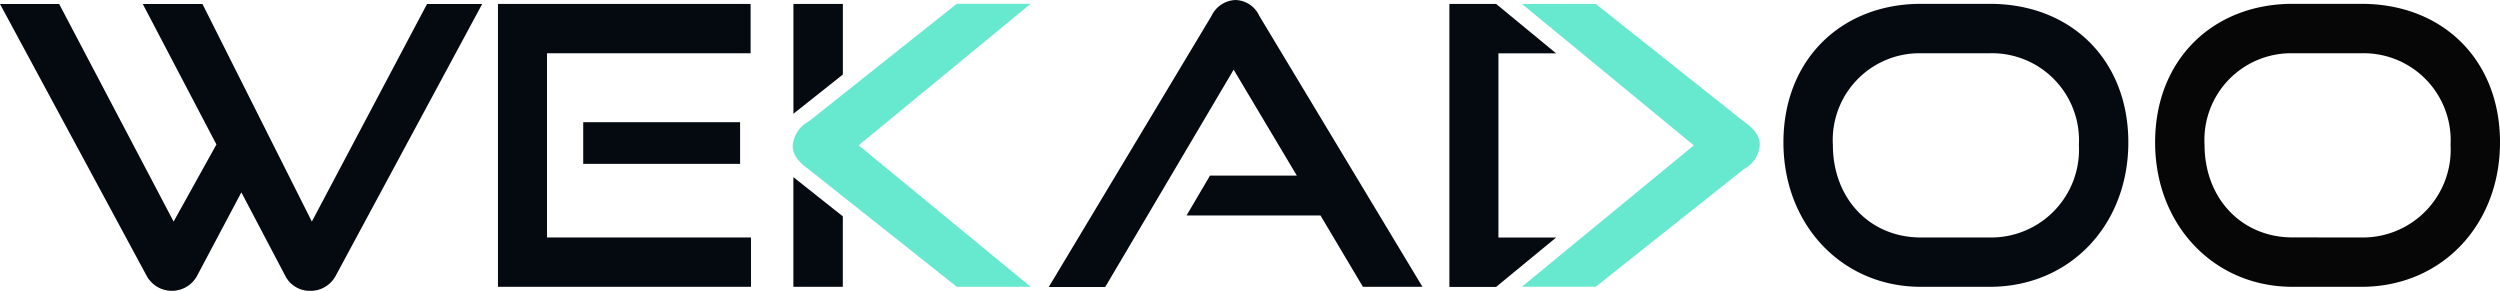
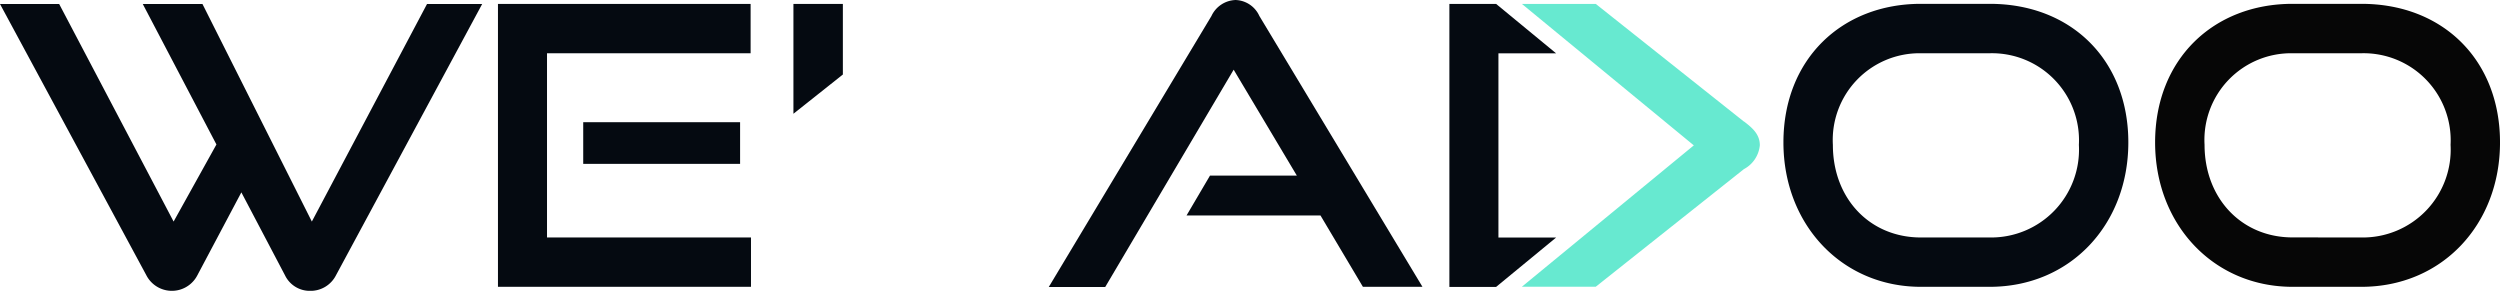
<svg xmlns="http://www.w3.org/2000/svg" width="196.843" height="22.897" viewBox="0 0 196.843 22.897">
  <g id="Gruppe_125" data-name="Gruppe 125" transform="translate(-155.586 -58.831)">
    <path id="Pfad_11" data-name="Pfad 11" d="M-2059.672-711.5l-3.464,6.529a2.258,2.258,0,0,1-3.041.974,2.259,2.259,0,0,1-.975-.974l-11.525-21.361h4.659l9.011,17.131,3.372-6.069-5.8-11.062h4.7l8.613,17.131,9.069-17.131h4.343l-11.512,21.361a2.242,2.242,0,0,1-2.023,1.226,2.166,2.166,0,0,1-1.992-1.226Z" transform="translate(2234.262 785.477)" fill="#050a11" />
    <path id="Pfad_12" data-name="Pfad 12" d="M-1918.463-717.022h12.352v3.28h-12.352Zm-6.713,12.958v-22.273h19.893v3.883h-16.031v14.505h16.061v3.885Z" transform="translate(2119.97 785.477)" fill="#050a11" />
    <path id="Pfad_13" data-name="Pfad 13" d="M-1628.2-704.056h-3.68v-22.281h3.68l4.726,3.893h-4.544v14.5h4.544Z" transform="translate(1901.586 785.477)" fill="#050a11" />
    <path id="Pfad_14" data-name="Pfad 14" d="M-1512.671-707.971a6.918,6.918,0,0,0,7.019-7.292,6.852,6.852,0,0,0-7.019-7.213h-5.425a6.831,6.831,0,0,0-6.927,7.213c0,4.23,2.912,7.292,6.927,7.292Zm-5.425,3.885c-6.222,0-10.82-4.9-10.82-11.369,0-6.559,4.6-10.912,10.82-10.912h5.425c6.437,0,10.912,4.444,10.912,10.912s-4.567,11.369-10.912,11.369Z" transform="translate(1824.924 785.5)" fill="#050a11" />
    <path id="Pfad_15" data-name="Pfad 15" d="M-1398.1-707.971a6.918,6.918,0,0,0,7.019-7.292,6.854,6.854,0,0,0-7.019-7.213h-5.425a6.822,6.822,0,0,0-6.927,7.2c0,4.23,2.92,7.3,6.927,7.3Zm-5.425,3.885c-6.222,0-10.82-4.9-10.82-11.369,0-6.559,4.6-10.912,10.82-10.912h5.425c6.437,0,10.912,4.444,10.912,10.912s-4.567,11.369-10.912,11.369Z" transform="translate(1739.618 785.5)" fill="#060606" />
    <path id="Pfad_16" data-name="Pfad 16" d="M-1592.057-717.075l-11.663-9.262h-5.816L-1596-715.2l-13.538,11.131h5.816l11.663-9.259a2.379,2.379,0,0,0,1.257-1.88c0-.858-.573-1.361-1.257-1.88" transform="translate(1884.952 785.477)" fill="#67e9d0" />
-     <path id="Pfad_17" data-name="Pfad 17" d="M-1834.1-672.947v8.636h3.893v-5.548l-3.446-2.733C-1833.785-672.694-1833.937-672.812-1834.1-672.947Z" transform="translate(2052.154 745.725)" fill="#050a11" />
    <path id="Pfad_18" data-name="Pfad 18" d="M-1832.175-719.213l1.972-1.566v-5.558h-3.893v8.649c.158-.135.311-.255.446-.355Z" transform="translate(2052.154 785.477)" fill="#050a11" />
-     <path id="Pfad_19" data-name="Pfad 19" d="M-1833.062-717.1a2.374,2.374,0,0,0-1.254,1.88c0,.858.57,1.364,1.254,1.88l11.663,9.251h5.816l-13.538-11.139,13.538-11.142h-5.816Z" transform="translate(2052.317 785.5)" fill="#67e9d0" />
    <path id="Pfad_20" data-name="Pfad 20" d="M-1730.651-704.965l-3.341-5.619h-10.544l1.847-3.139h6.835l-4.973-8.337-10.115,17.113h-4.445l12.813-21.343a2.173,2.173,0,0,1,1.9-1.256,2.131,2.131,0,0,1,1.87,1.256l12.842,21.325Z" transform="translate(1993.548 786.378)" fill="#050a11" />
  </g>
</svg>